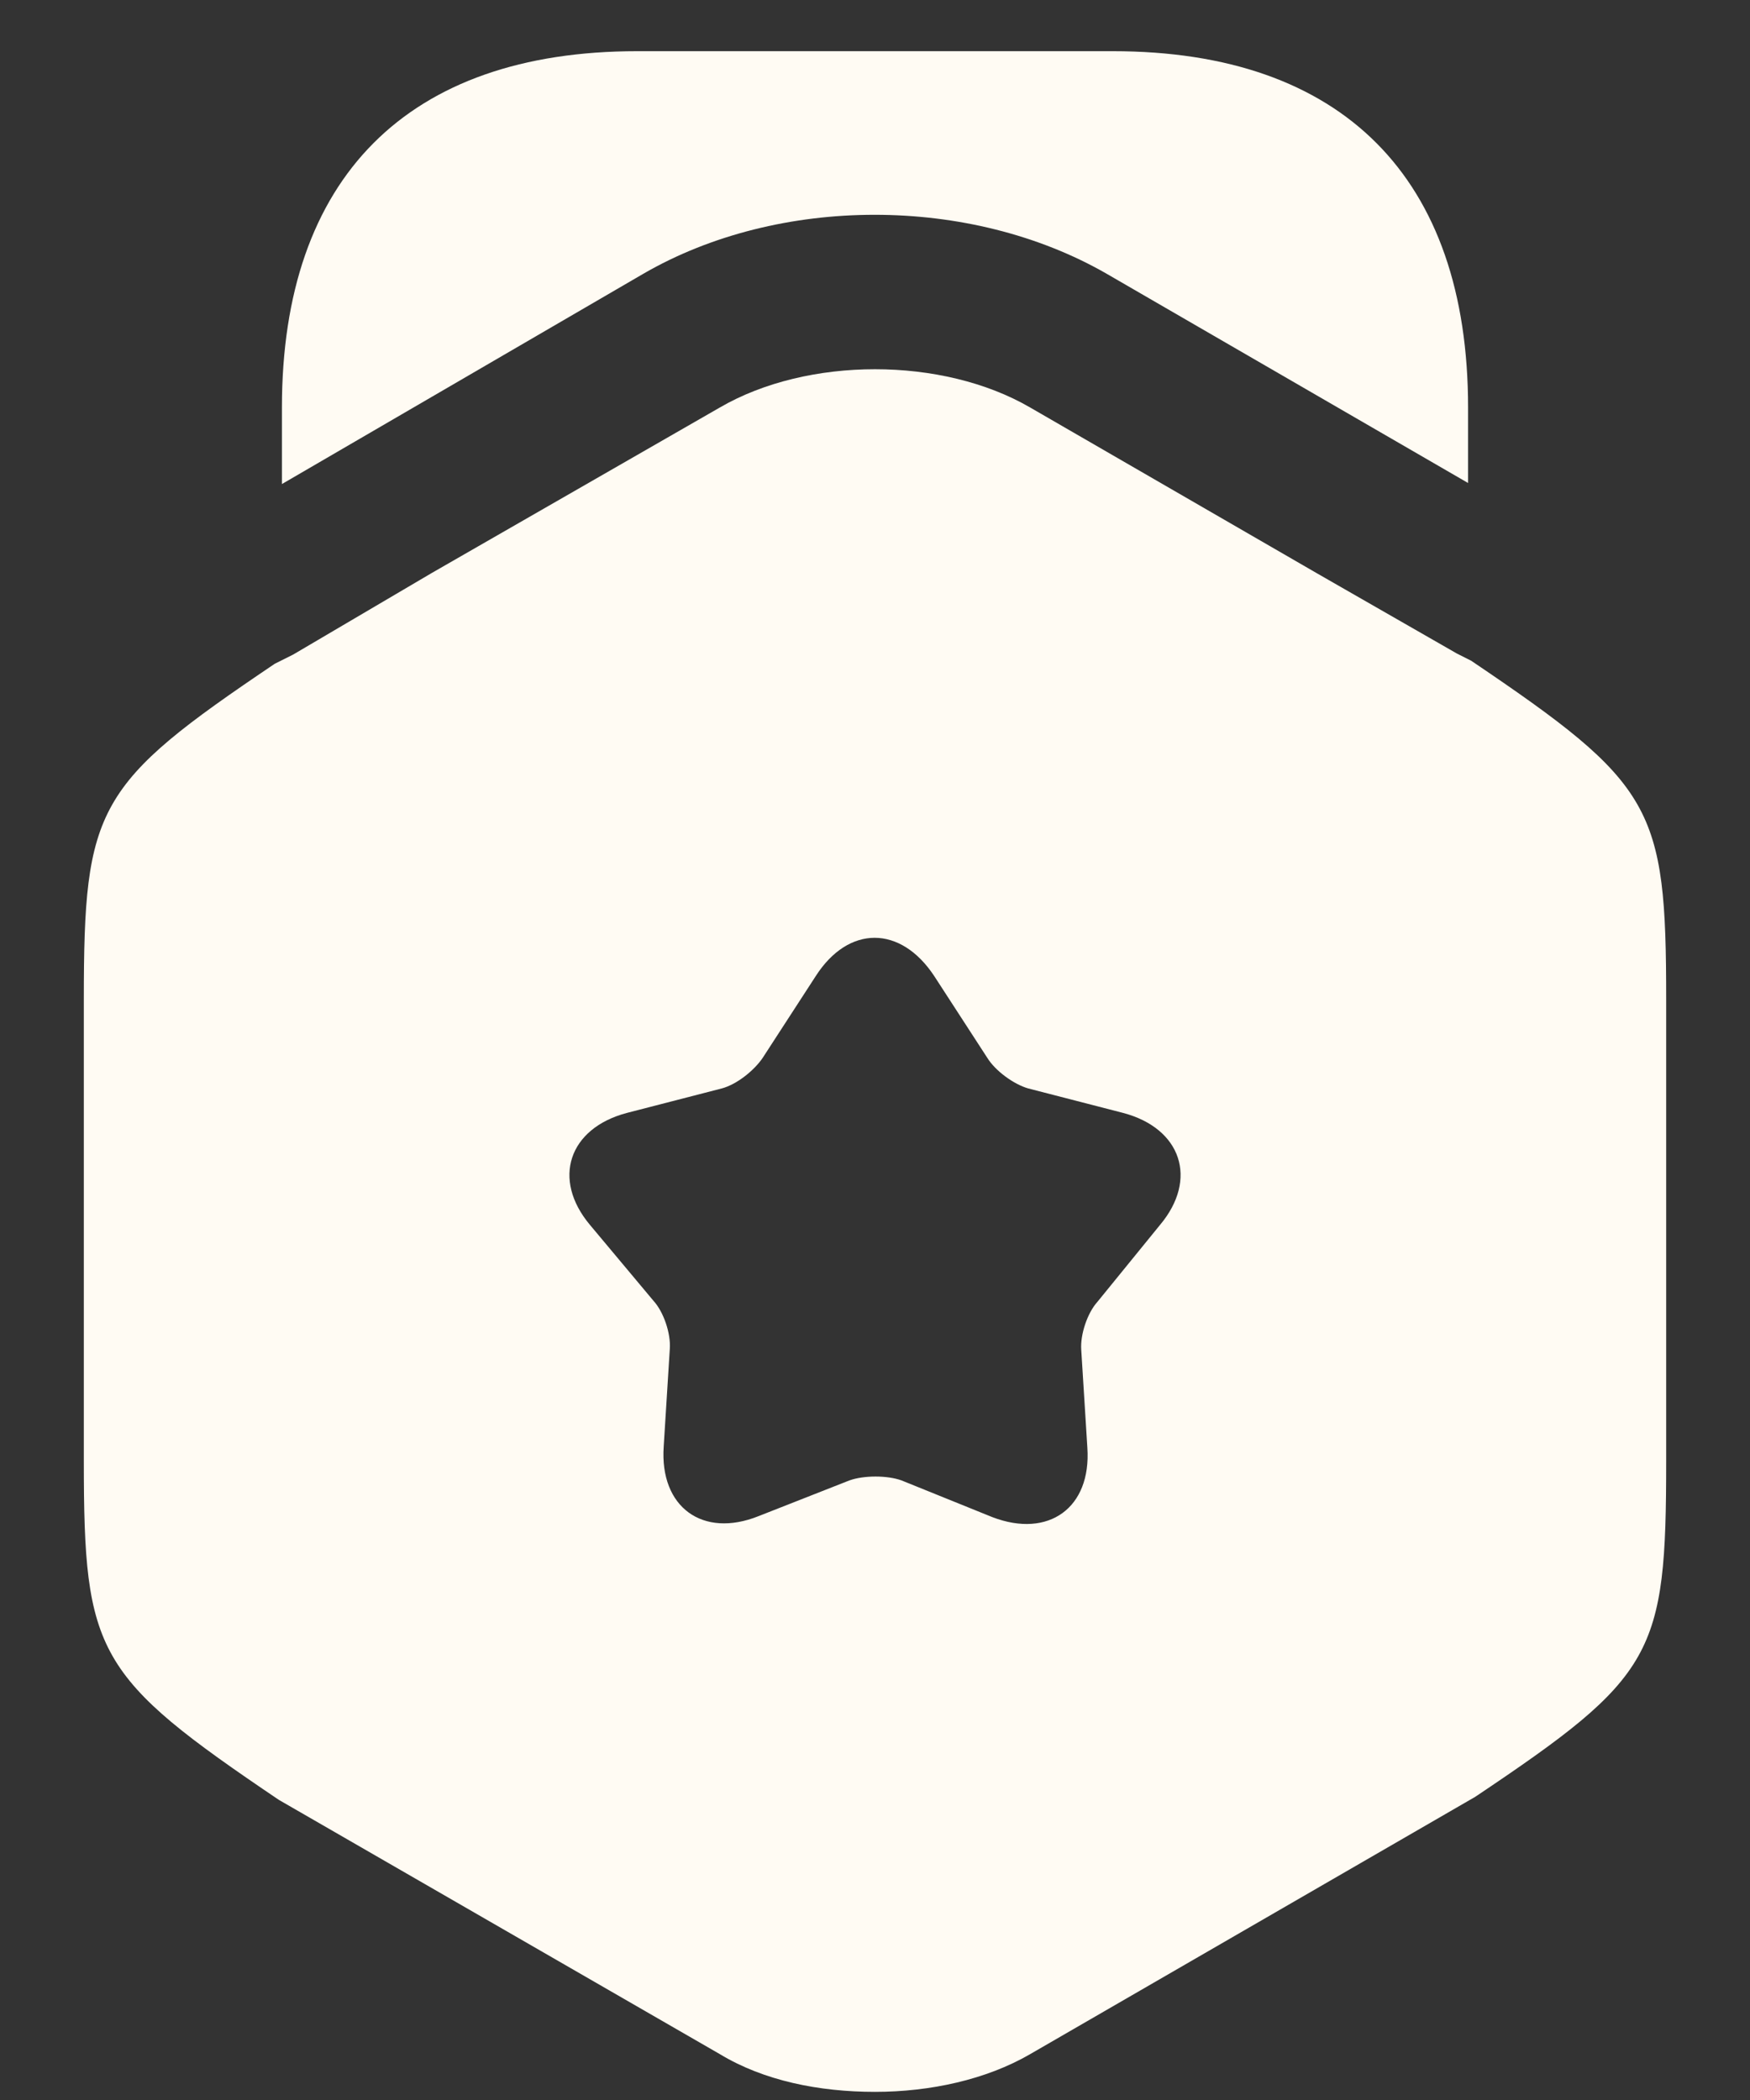
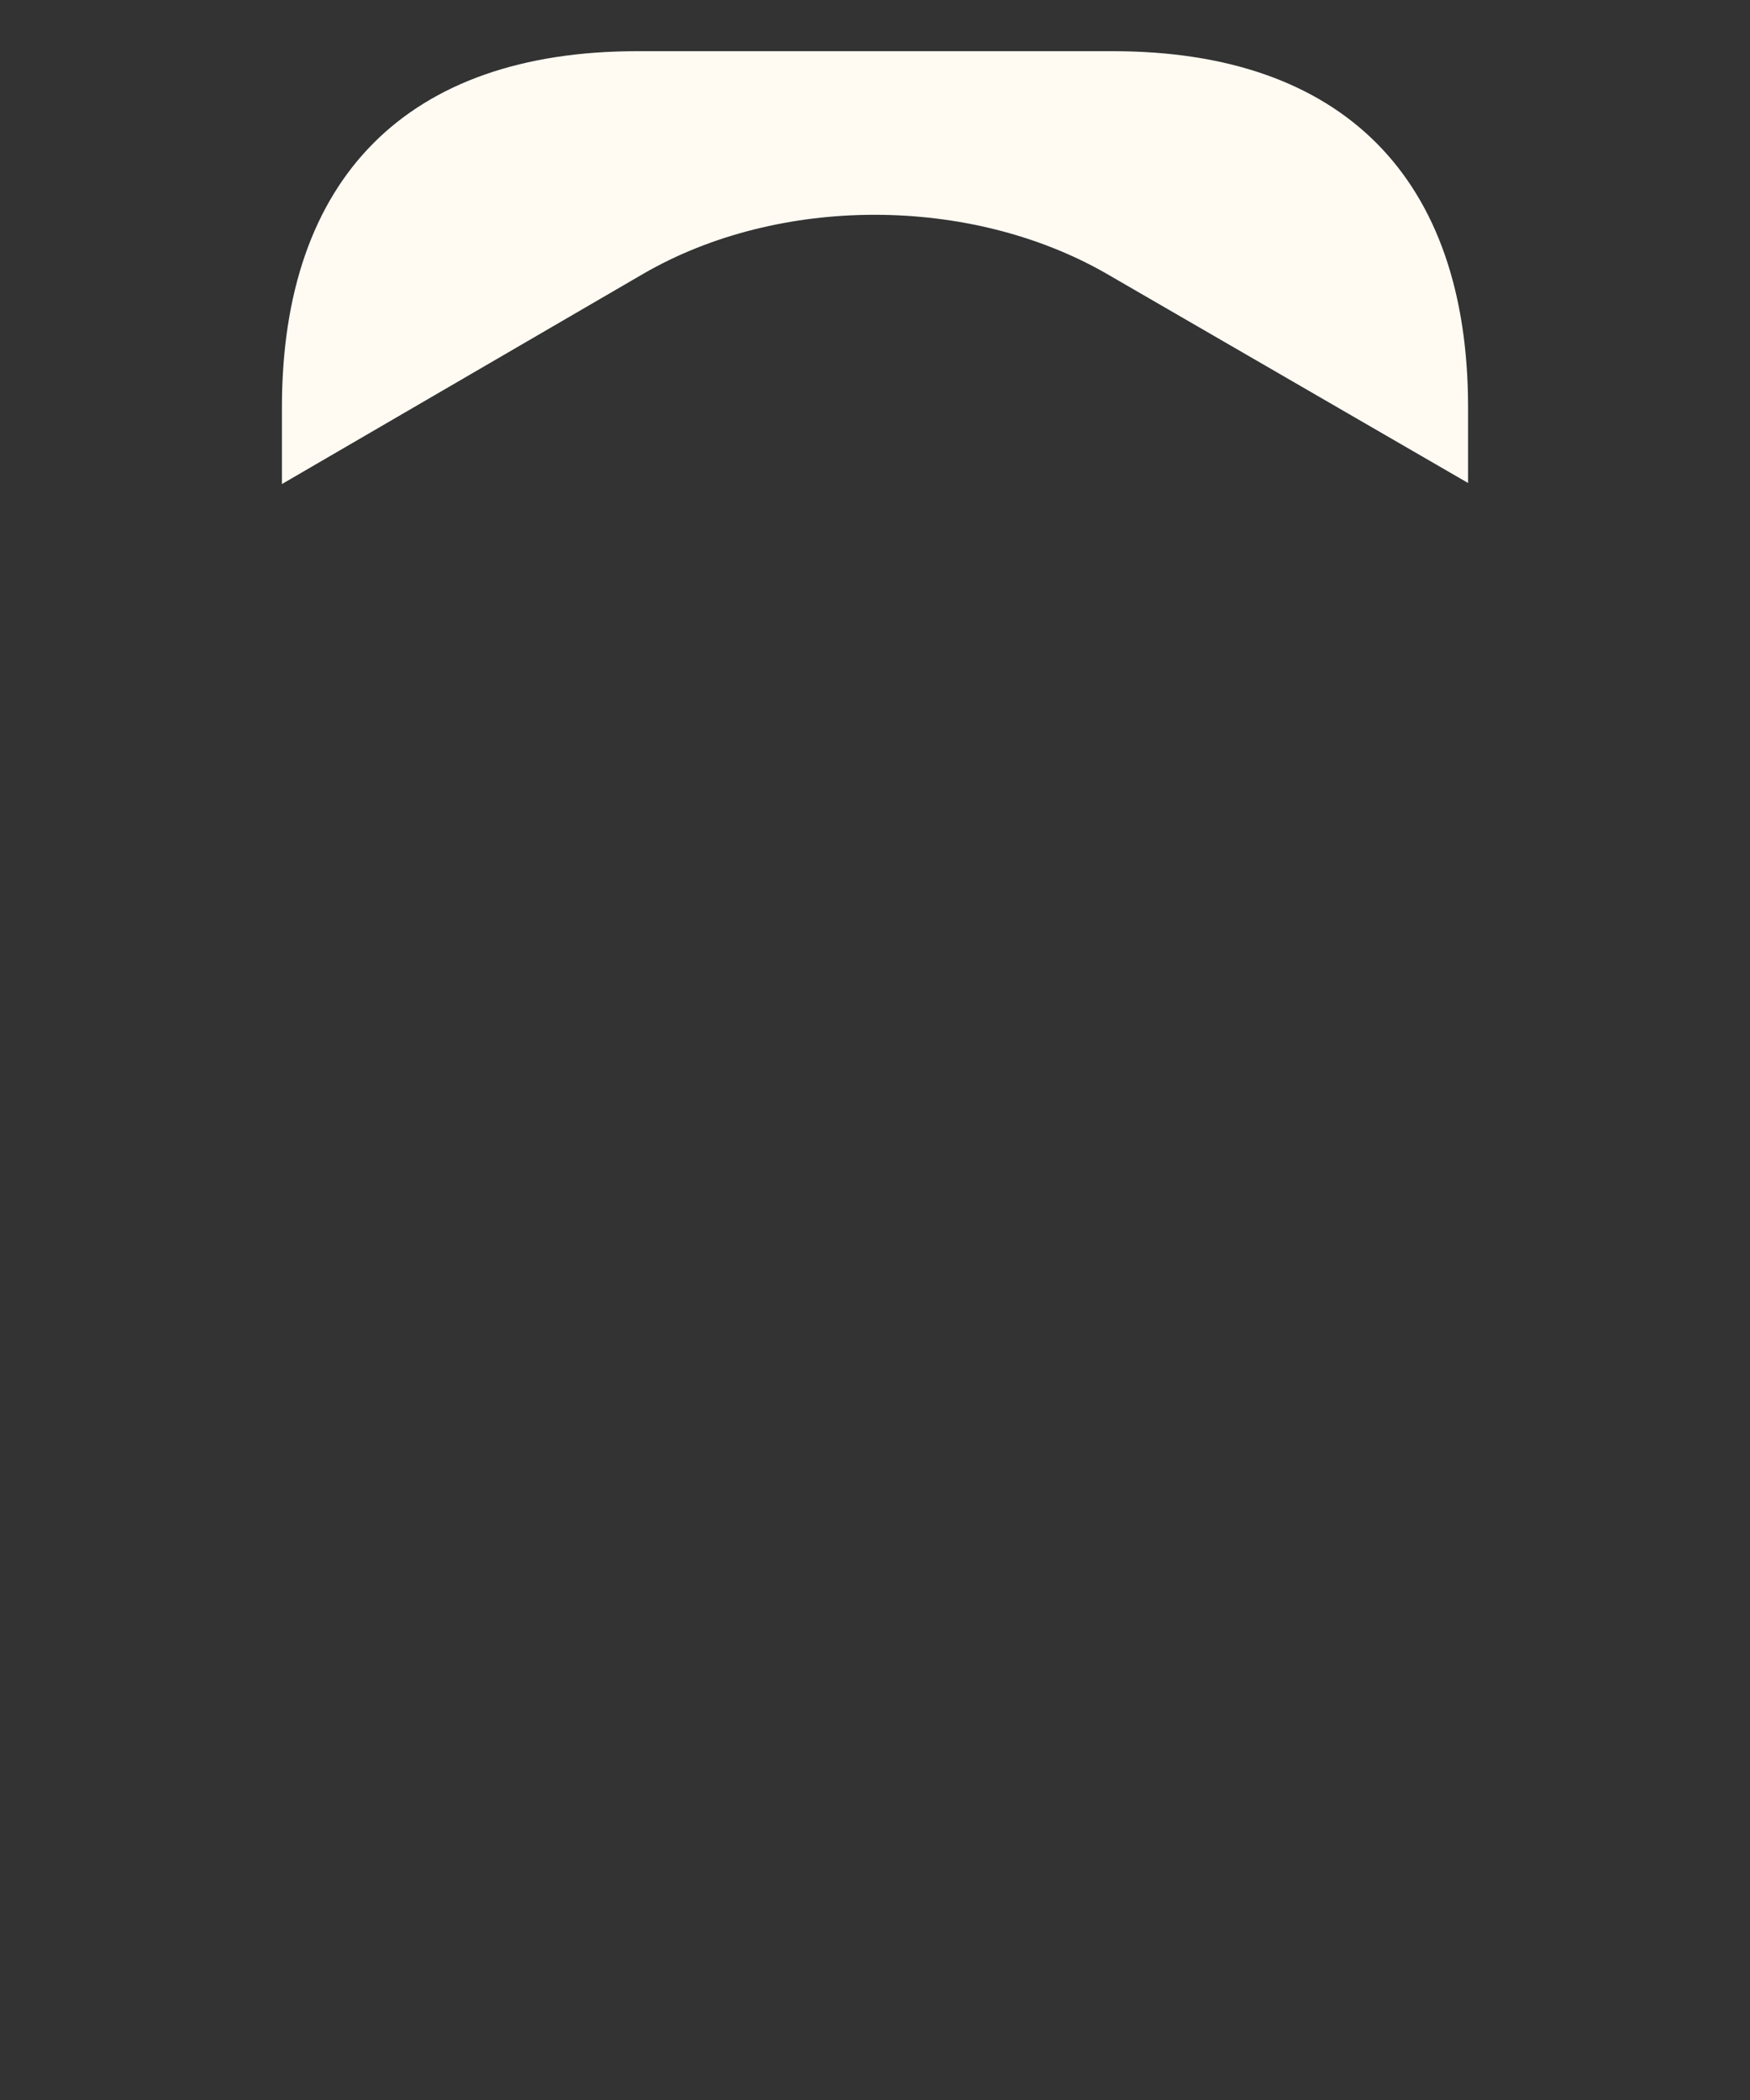
<svg xmlns="http://www.w3.org/2000/svg" width="20" height="24" viewBox="0 0 20 24" fill="none">
  <rect x="0" y="0" width="20" height="24" fill="#333333" stroke="none" />
  <path d="M16.778 4.657V5.52L12.648 3.129C11.085 2.23 8.903 2.23 7.352 3.129L3.222 5.532V4.657C3.222 2.032 4.657 0.585 7.282 0.585H12.718C15.343 0.585 16.778 2.032 16.778 4.657Z" fill="#FFFBF3" />
-   <path d="M16.813 7.551L16.65 7.469L15.063 6.559L11.773 4.657C10.77 4.074 9.23 4.074 8.227 4.657L4.937 6.547L3.35 7.481L3.14 7.586C1.098 8.962 0.958 9.219 0.958 11.424V16.697C0.958 18.902 1.098 19.159 3.187 20.57L8.227 23.476C8.728 23.779 9.358 23.907 10 23.907C10.63 23.907 11.272 23.767 11.773 23.476L16.86 20.535C18.913 19.159 19.042 18.914 19.042 16.697V11.424C19.042 9.219 18.902 8.962 16.813 7.551ZM13.255 14.002L12.543 14.877C12.427 15.005 12.345 15.251 12.357 15.425L12.427 16.546C12.473 17.234 11.983 17.584 11.342 17.339L10.303 16.919C10.14 16.86 9.872 16.86 9.708 16.919L8.67 17.327C8.028 17.584 7.538 17.222 7.585 16.534L7.655 15.414C7.667 15.239 7.585 14.994 7.468 14.866L6.745 14.002C6.302 13.477 6.5 12.894 7.165 12.719L8.25 12.439C8.425 12.392 8.623 12.229 8.717 12.089L9.323 11.155C9.697 10.572 10.292 10.572 10.677 11.155L11.283 12.089C11.377 12.241 11.587 12.392 11.75 12.439L12.835 12.719C13.5 12.894 13.698 13.477 13.255 14.002Z" fill="#FFFBF3" />
</svg>